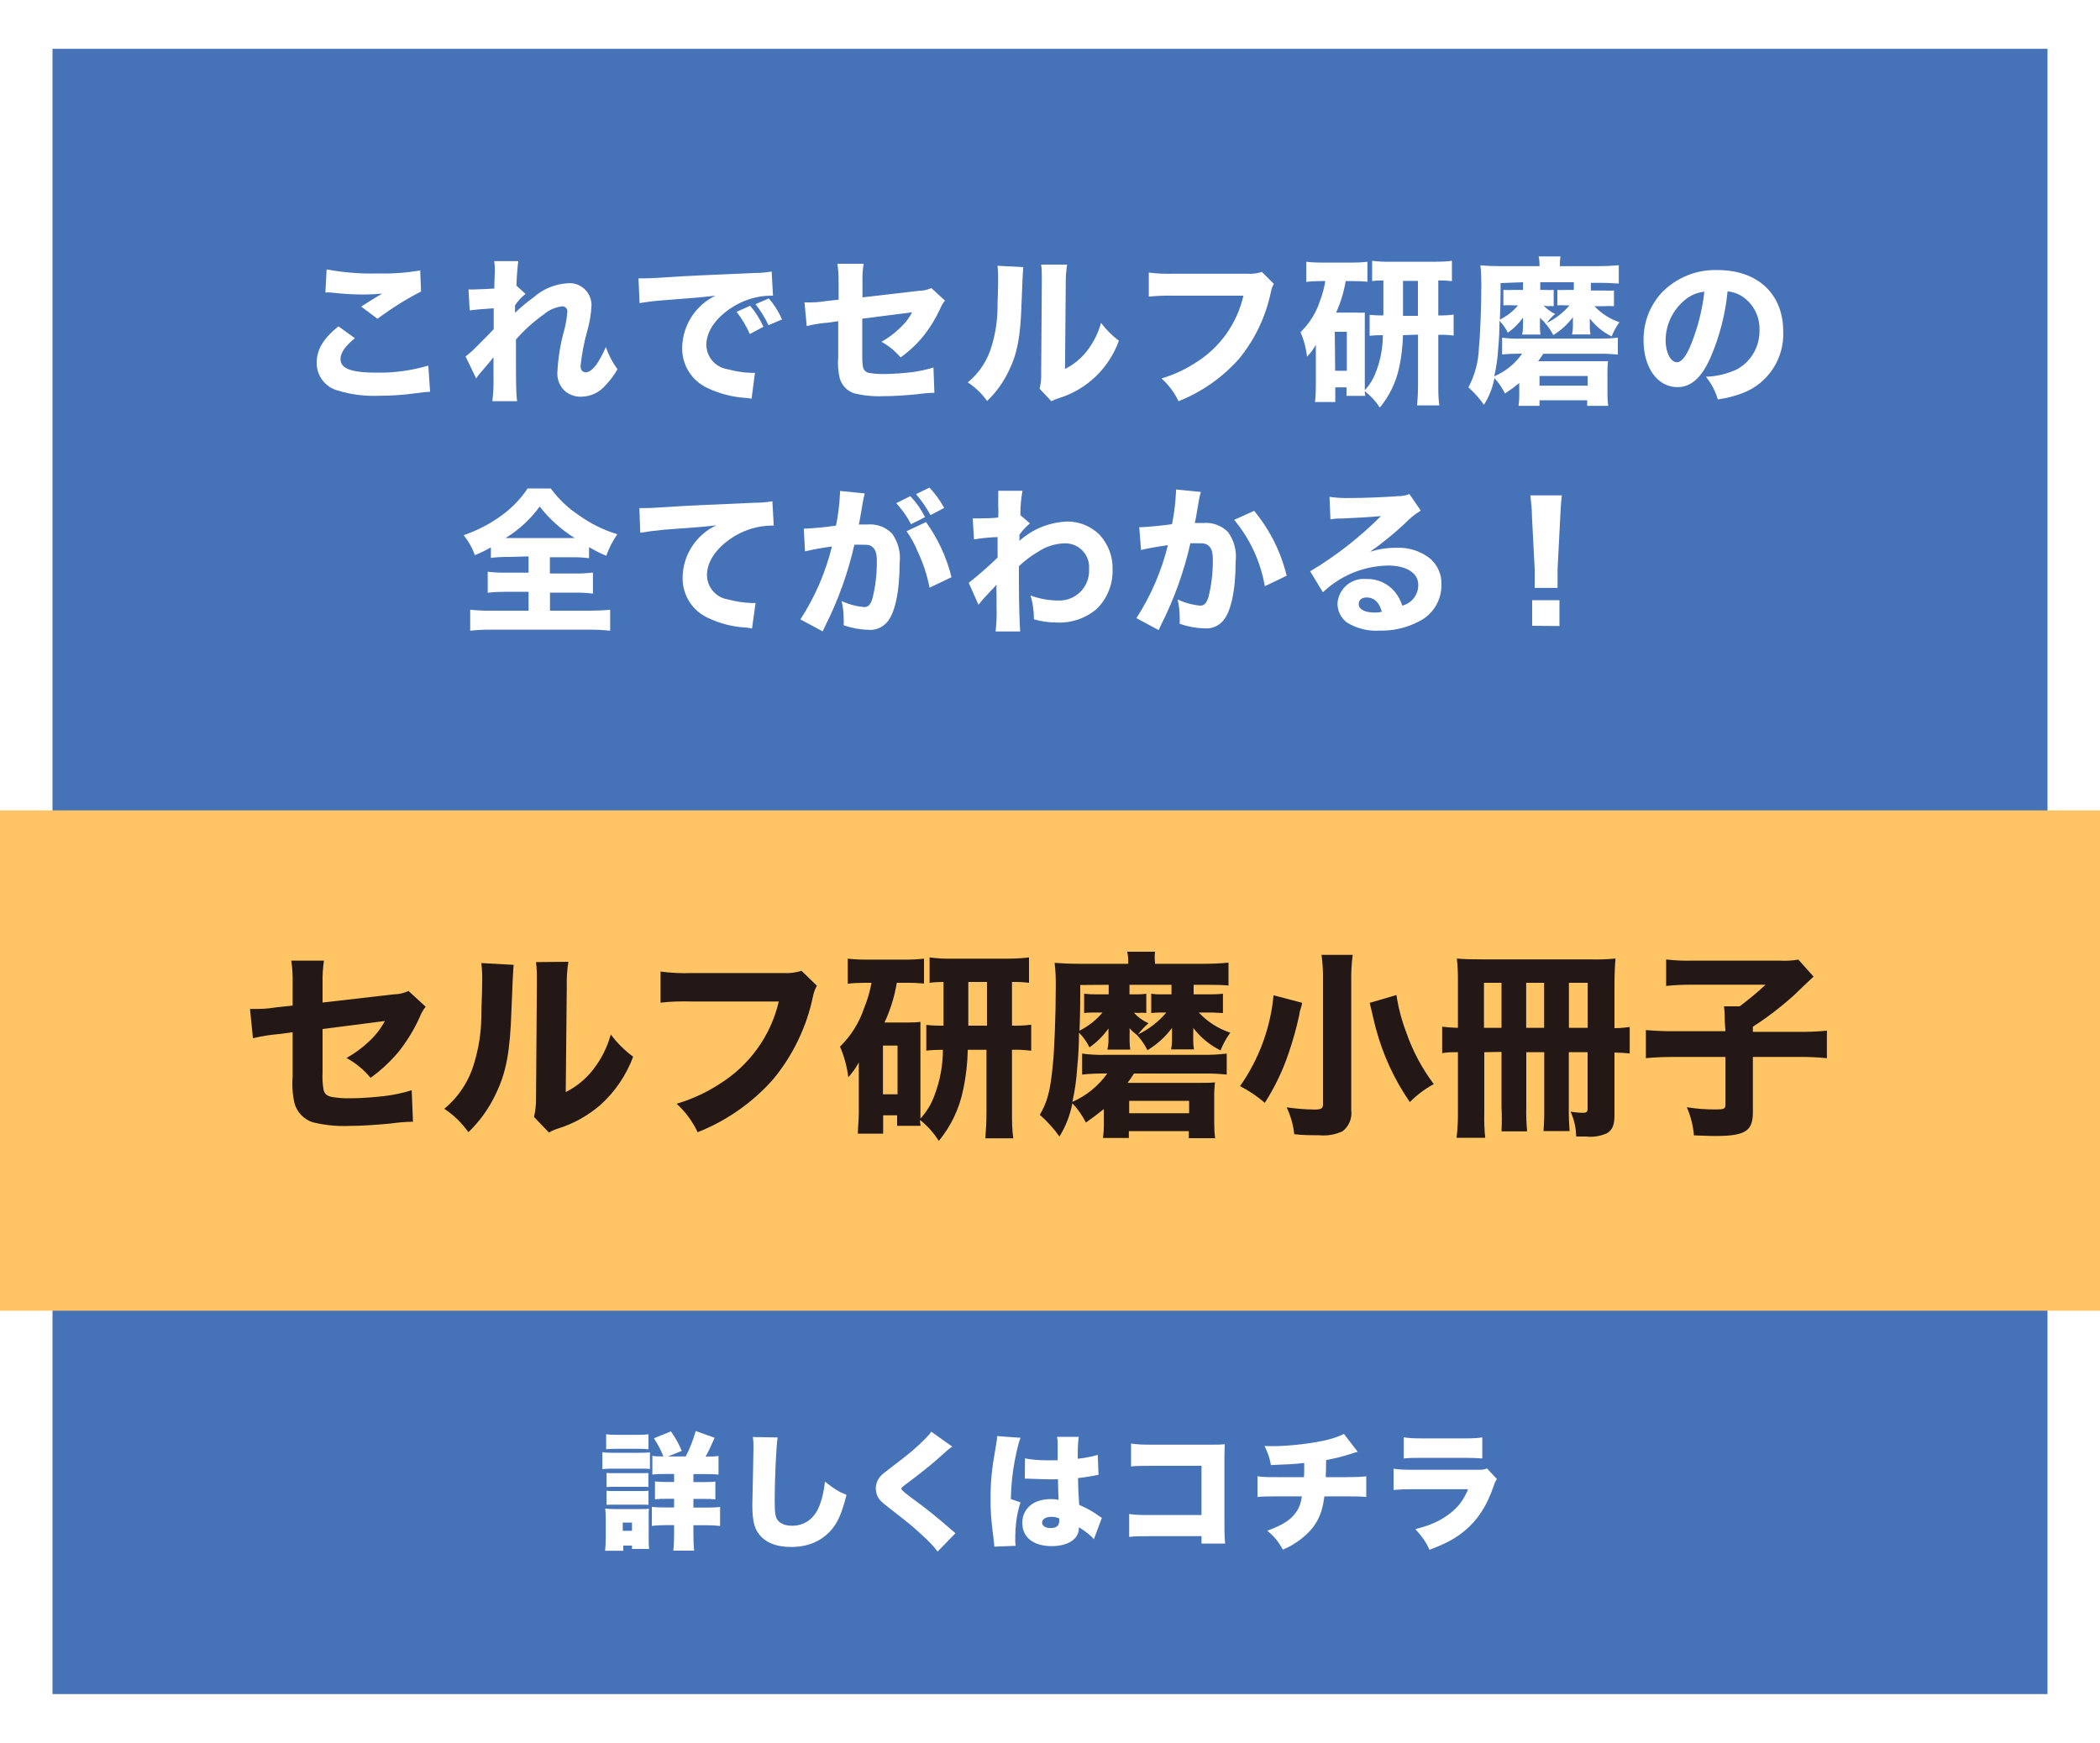
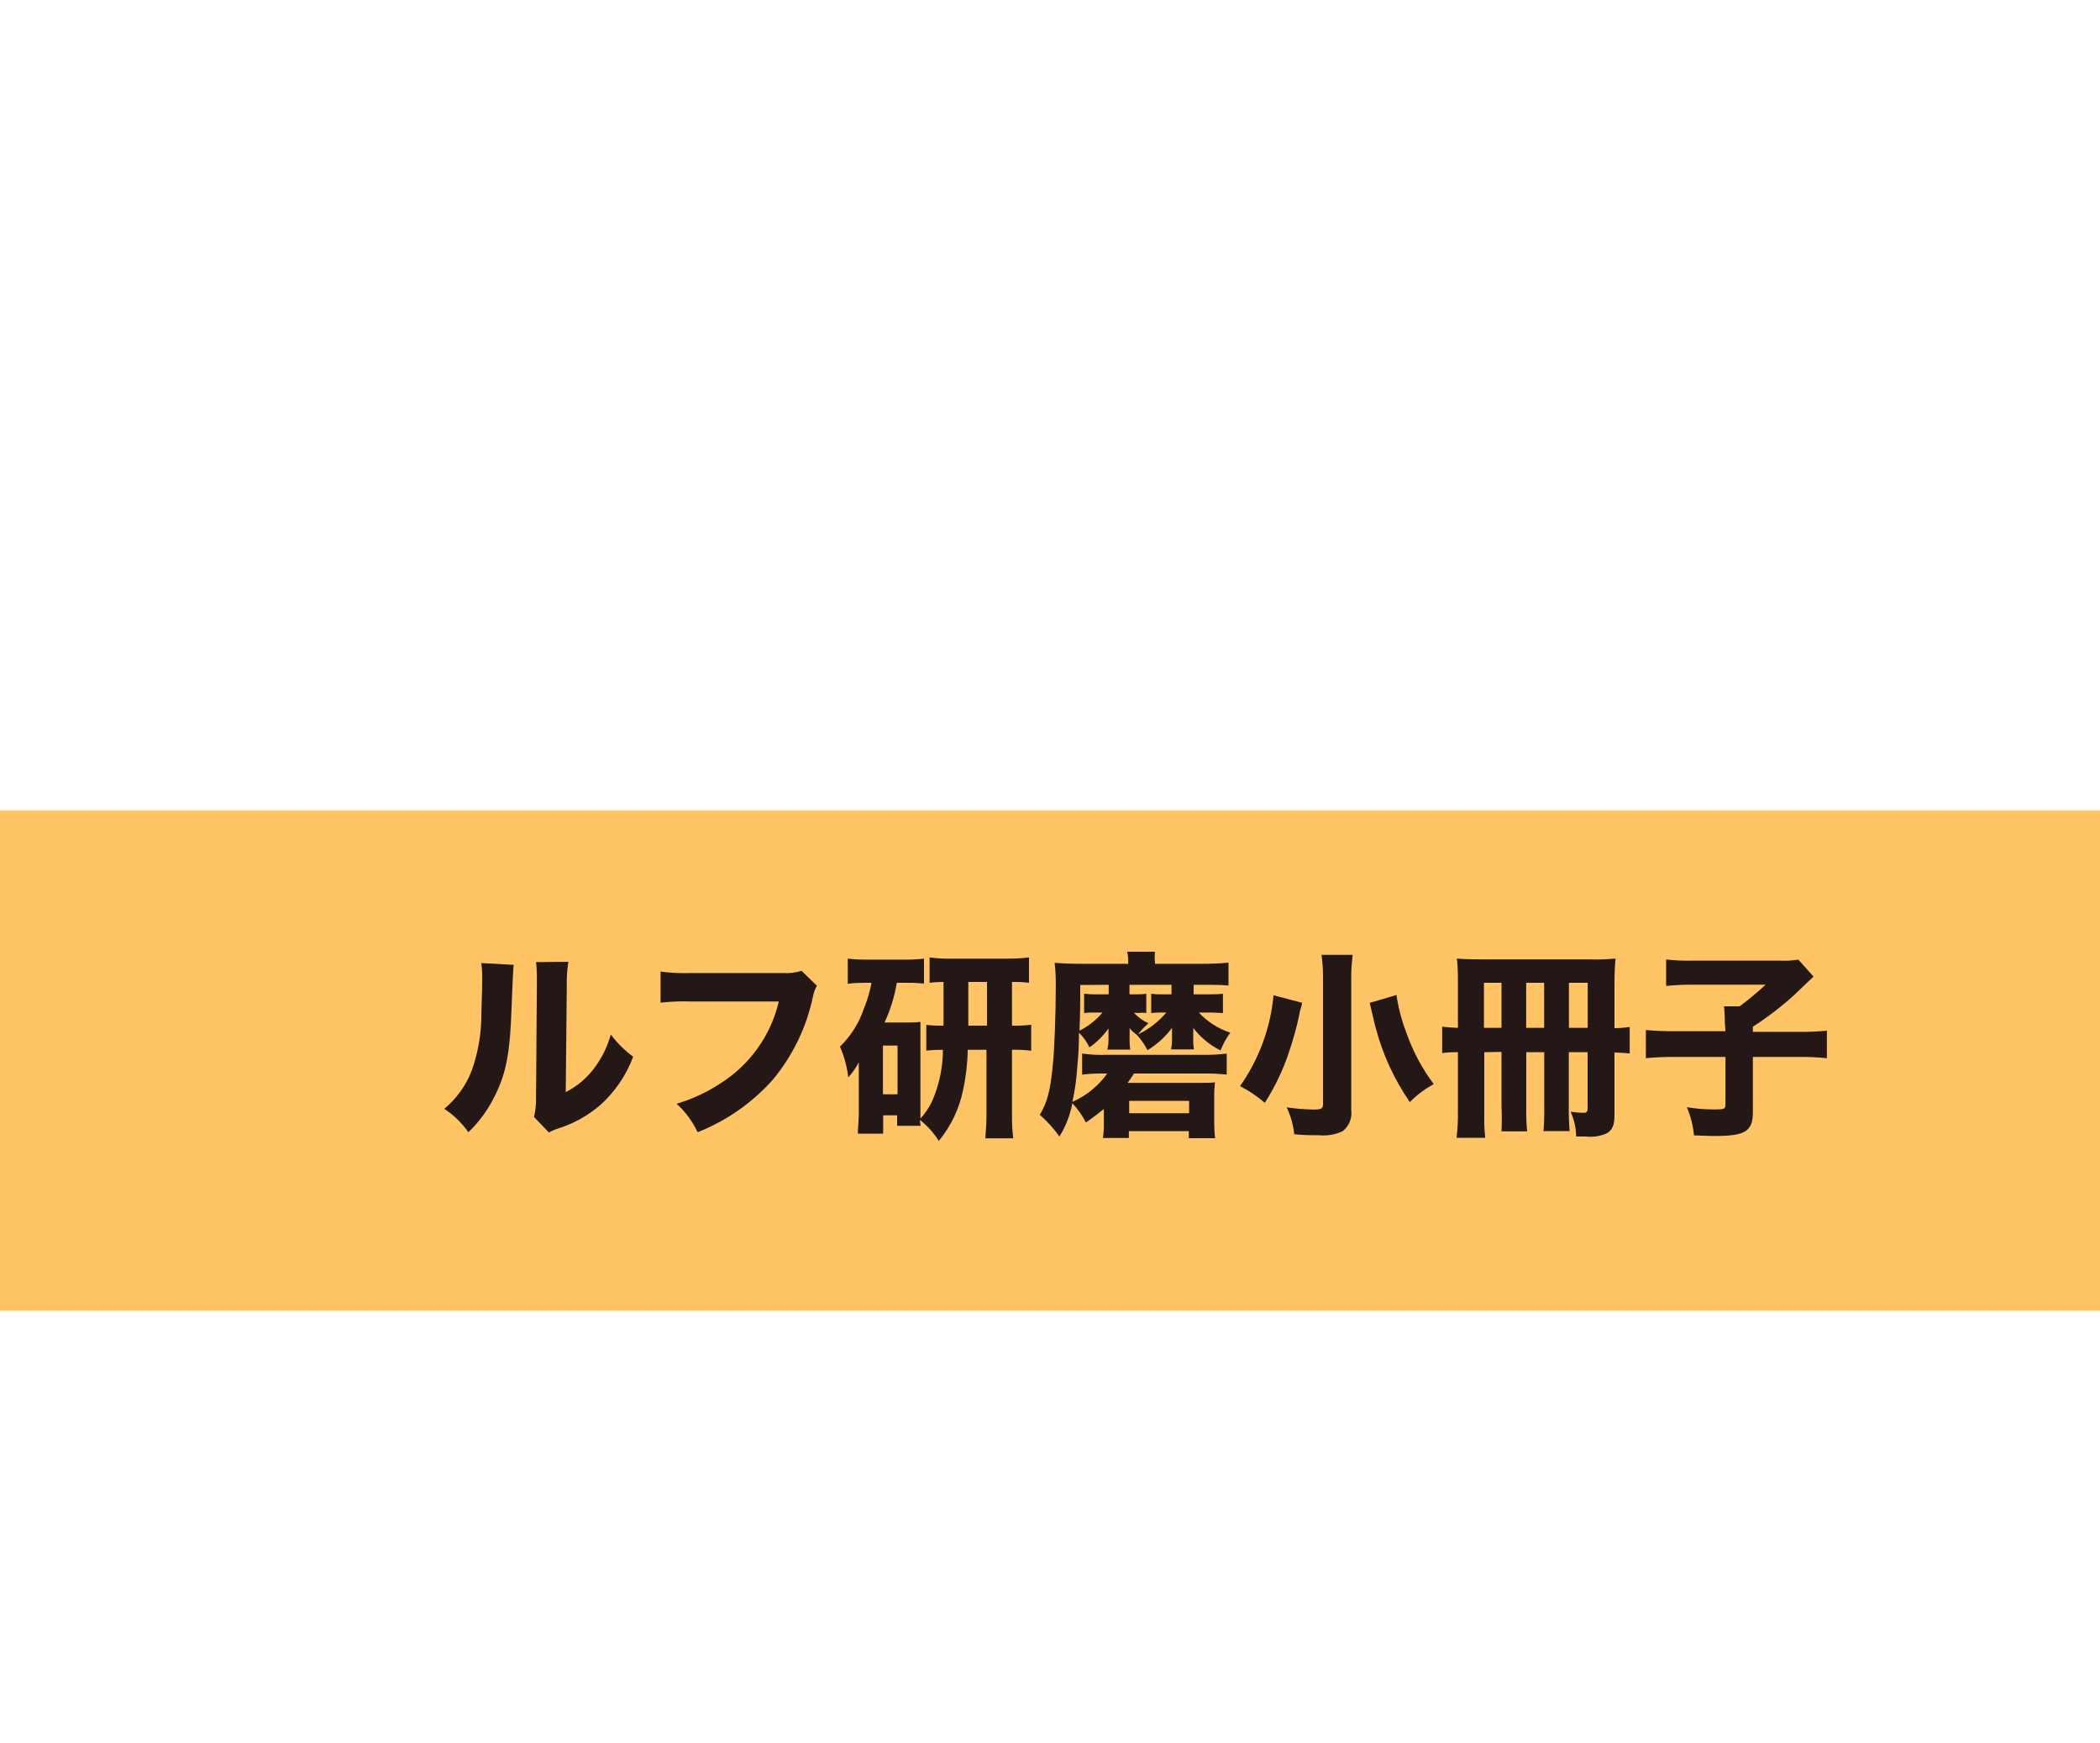
<svg xmlns="http://www.w3.org/2000/svg" id="_レイヤー_2" data-name="レイヤー 2" viewBox="0 0 200 166">
  <defs>
    <style>
      .cls-1 {
        fill: #4673b8;
      }

      .cls-2 {
        fill: #ffc464;
      }

      .cls-3 {
        fill: #231815;
      }

      .cls-4 {
        fill: #fff;
      }
    </style>
  </defs>
  <g id="_レイヤー_1-2" data-name="レイヤー 1">
    <g>
-       <rect class="cls-4" x="0" width="200" height="166" />
-       <rect class="cls-1" x="5" y="4.65" width="190" height="156.69" />
      <rect class="cls-2" y="77.18" width="200" height="47.65" />
      <g>
-         <path class="cls-3" d="M27.87,93.69c.02-.74-.02-1.47-.13-2.2h3.11c-.1.71-.15,1.42-.13,2.14v1.85l6.78-.78c.49,0,.97-.12,1.41-.32l1.63,1.5c-.25.3-.44.64-.57,1-.53,1.17-1.2,2.27-2,3.28-.79.94-1.69,1.78-2.68,2.49-.64-.77-1.41-1.41-2.29-1.89.79-.44,1.52-.98,2.17-1.6.6-.55,1.1-1.2,1.48-1.92l-5.93.76v4.16c-.03.51,0,1.03.08,1.54.07.46.32.69.85.78.55.09,1.11.13,1.67.12,1.12-.01,2.24-.09,3.35-.22.86-.11,1.71-.29,2.54-.55l.12,3c-.71.01-1.41.07-2.11.17-1.56.15-2.91.23-3.95.23-1.18.05-2.36-.07-3.5-.35-.82-.27-1.46-.93-1.71-1.76-.2-.84-.26-1.71-.19-2.57v-4.24l-1.29.17c-.84.07-1.67.2-2.49.4l-.28-2.79h.57c.37,0,1,0,1.91-.15l1.58-.17v-2.08Z" />
        <path class="cls-3" d="M48.92,91.89q-.07.57-.21,4.31c-.13,3.95-.49,5.93-1.5,8-.64,1.36-1.52,2.59-2.6,3.63-.62-.88-1.4-1.64-2.3-2.23,1.37-1.13,2.36-2.65,2.85-4.35.43-1.42.66-2.89.68-4.37,0-.93.08-2.22.08-3.25.02-.64,0-1.28-.08-1.91l3.08.17ZM54.13,91.6c-.12.76-.17,1.53-.15,2.3l-.1,10.11c1.01-.51,1.9-1.24,2.6-2.13.78-1,1.36-2.14,1.69-3.36.6.81,1.32,1.52,2.13,2.12-.66,1.77-1.74,3.36-3.15,4.62-1.17,1-2.53,1.76-4,2.22-.3.09-.6.22-.87.38l-1.42-1.48c.14-.6.2-1.21.19-1.82l.08-10.68v-.5c.01-.58-.01-1.17-.08-1.75l3.08-.03Z" />
        <path class="cls-3" d="M77.8,93.88c-.17.29-.29.62-.36.95-.6,2.94-1.92,5.69-3.84,8-1.96,2.2-4.42,3.92-7.16,5-.48-1.02-1.16-1.95-2-2.71,1.44-.43,2.82-1.06,4.08-1.88,2.85-1.77,4.89-4.59,5.65-7.86h-8.32c-.98-.03-1.96,0-2.94.11v-2.96c.99.13,2,.18,3,.14h8.7c.58.04,1.17-.04,1.73-.21l1.46,1.42Z" />
        <path class="cls-3" d="M92.17,99.98c-.03,1.28-.17,2.55-.44,3.8-.36,1.79-1.16,3.47-2.32,4.88-.48-.76-1.08-1.44-1.79-2,0,.21,0,.29.06.56h-2.24v-1h-1.33v1.75h-2.41c0-.57.09-1.26.09-2v-4.79c-.27.51-.61.99-1,1.42-.12-1.01-.39-1.99-.79-2.92,1.05-1.03,1.84-2.29,2.3-3.69.32-.77.55-1.57.7-2.39h-.64c-.54,0-1.08.02-1.62.09v-2.39c.63.07,1.27.1,1.9.09h3.46c.63.01,1.27-.02,1.9-.09v2.37c-.56-.05-1.11-.08-1.67-.07h-.92c-.22,1.31-.61,2.58-1.17,3.78h2.3c.37,0,.75-.01,1.12-.06v9.21c.59-.64,1.05-1.4,1.34-2.22.53-1.38.8-2.85.8-4.33-.53,0-1.06.02-1.58.08v-2.45c.54.06,1.09.08,1.64.07v-4.16c-.44,0-.89.02-1.33.08v-2.42c.72.1,1.44.14,2.16.12h5.25c.69,0,1.38-.03,2.06-.12v2.42c-.54-.07-1.08-.09-1.62-.08v4.16c.61.02,1.22-.01,1.83-.09v2.48c-.61-.08-1.22-.11-1.83-.09v5.91c0,.91,0,1.63.12,2.52h-2.66c.07-.91.11-1.48.11-2.5v-5.93h-1.78ZM84.09,104.22h1.39v-4.64h-1.39v4.64ZM94,97.68v-4.16h-1.78v4.16h1.78Z" />
        <path class="cls-3" d="M108.05,98.38c-.18-.13-.34-.29-.47-.47.01.24.01.48,0,.72v.46c0,.29.02.58.06.87h-2.18c.07-.28.11-.58.11-.87v-1.14c-.5.7-1.11,1.31-1.81,1.8-.25-.52-.59-1-1-1.4,0,1.08-.05,2.16-.16,3.23-.07,1.13-.22,2.25-.47,3.36,1.33-.58,2.48-1.52,3.32-2.7h-.21c-.73-.01-1.46.02-2.18.1v-2c.72.1,1.45.14,2.18.12h9.33c.76.01,1.51-.03,2.26-.12v2c-.75-.08-1.51-.11-2.26-.1h-6.57c-.26.4-.38.57-.61.89h6.79c.7,0,1.1,0,1.53-.05-.05.47-.08.95-.07,1.42v2.41c0,.5.02,1,.09,1.49h-2.51v-.67h-5.71v.65h-2.47c.07-.49.1-.98.09-1.47v-1.29c-.57.46-.91.72-1.71,1.29-.34-.67-.77-1.29-1.29-1.84-.21,1.12-.63,2.2-1.23,3.17-.54-.76-1.17-1.45-1.87-2.07.71-1.21,1-2.24,1.24-4.77.15-1.38.28-4.88.28-7.44.01-.75-.02-1.51-.11-2.26.7.05,1.43.09,2.39.09h4.62v-.15c.01-.34-.02-.67-.1-1h2.65c-.04.35-.04.69,0,1.04v.11h4.6c.8,0,1.6-.03,2.4-.11v2.18c-.53-.05-1.06-.07-1.88-.07h-1.44v.91h1.5c.43,0,.86-.01,1.29-.06v1.84c-.29,0-.74-.05-1.22-.05h-1.08c.82.88,1.85,1.54,3,1.92-.38.52-.69,1.09-.93,1.69-1.02-.51-1.91-1.24-2.6-2.15.02.12.02.24,0,.36.01.09.01.18,0,.27v.57c0,.28.02.57.07.85h-2.18c.06-.28.09-.56.09-.85v-1.2c-.63.86-1.43,1.58-2.34,2.13-.26-.53-.6-1.02-1-1.45-.08-.06-.16-.12-.23-.19ZM102.88,93.81v1c0,.42,0,1.54-.07,3.35.84-.42,1.59-1.01,2.19-1.73h-.57c-.47,0-.87,0-1.18.05v-1.84c.42.05.84.07,1.26.06h1.08v-.91l-2.71.02ZM107.54,106.02h5.71v-1.18h-5.71v1.18ZM107.99,96.45c.39.43.86.77,1.39,1-.37.32-.71.68-1,1.07,1.04-.5,1.96-1.21,2.7-2.09h-.59c-.28,0-.57.02-.85.05v-1.84c.31.05.62.07.93.06h1v-.91h-4v.91h.65c.32,0,.64-.01.95-.06v1.83c-.25-.03-.51-.03-.76,0l-.42-.02Z" />
        <path class="cls-3" d="M124,95.5q0,.21-.11.51c-.08.21-.13.43-.15.65-.26,1.22-.6,2.42-1,3.6-.56,1.68-1.33,3.28-2.28,4.77-.72-.62-1.51-1.15-2.36-1.59,1.8-2.56,2.9-5.54,3.19-8.65l2.71.71ZM128.83,90.94c-.11.83-.16,1.66-.14,2.5v12.3c.1.77-.22,1.53-.83,2-.69.32-1.45.45-2.21.38-.66,0-1.57,0-2.39-.1-.09-.89-.34-1.75-.72-2.56.87.13,1.76.2,2.64.21.63,0,.82-.1.82-.46v-11.78c.02-.83-.03-1.66-.14-2.49h2.97ZM133,94.76l.05.36c.19,1.11.49,2.21.9,3.26.61,1.75,1.49,3.39,2.6,4.87-.84.45-1.61,1.03-2.28,1.71-1.47-2.13-2.57-4.5-3.23-7-.06-.17-.25-1-.59-2.45l2.55-.75Z" />
        <path class="cls-3" d="M141.36,100.21v5.75c-.02.8,0,1.6.09,2.4h-2.73c.1-.82.14-1.64.13-2.47v-5.68c-.66,0-1,0-1.5.09v-2.52c.46.05.82.09,1.5.11v-4.51c0-.7-.02-1.4-.1-2.09.67.06,1.3.08,2.53.08h10.15c.81.02,1.62,0,2.43-.08-.06.65-.1,1.44-.1,2.47v4.16c.65,0,1-.06,1.45-.11v2.52c-.46-.05-.73-.07-1.45-.09v6c0,.91-.21,1.39-.72,1.69-.63.28-1.32.39-2,.31h-.93c-.01-.82-.19-1.62-.53-2.37.4.07.81.11,1.22.11.3,0,.4-.1.4-.4v-5.37h-1.79v5.17c-.01.78.01,1.56.08,2.34h-2.49c.06-.75.08-1.49.07-2.24v-5.27h-1.71v5.24c-.02.77.01,1.54.08,2.3h-2.44c.04-.79.04-1.58,0-2.37v-5.2l-1.64.03ZM143,93.6h-1.67v4.29h1.67v-4.29ZM147.06,97.89v-4.29h-1.71v4.29h1.71ZM151.21,97.89v-4.29h-1.79v4.29h1.79Z" />
        <path class="cls-3" d="M164.27,97.38c0-.51-.02-1.03-.08-1.54h1.49c.86-.64,1.69-1.33,2.47-2.06h-7c-.82,0-1.65.03-2.47.12v-2.52c.81.09,1.62.13,2.43.11h8.42c.58.03,1.17,0,1.74-.1l1.45,1.62q-.44.4-1.86,1.77c-1.22,1.1-2.53,2.11-3.92,3v.49h4.33c.91.01,1.82-.02,2.72-.11v2.62c-.9-.09-1.81-.13-2.72-.12h-4.33v5.27c0,1.8-.72,2.26-3.61,2.26-.36,0-.45,0-2-.06-.08-.92-.31-1.83-.68-2.68.92.15,1.84.22,2.77.21.78,0,.91-.06.91-.46v-4.54h-4.86c-.91,0-1.82.03-2.72.12v-2.68c.92.08,1.85.12,2.77.11h4.81l-.06-.83Z" />
      </g>
      <g>
        <path class="cls-4" d="M33.8,32.21c-.92.74-1.37,1.38-1.37,2,0,.88,1,1.28,3.42,1.28,1.67.03,3.34-.2,4.94-.67l.17,2.49q-.36,0-1.37.14c-1.14.16-2.28.24-3.43.24-1.35.06-2.71-.1-4-.5-1.19-.32-2.01-1.41-2-2.64,0-1.25.63-2.31,2.07-3.47l1.57,1.13ZM31.11,25.66c1.62.3,3.26.43,4.91.38,1.34.04,2.68-.06,4-.28l.08,2c-1.46.75-2.84,1.62-4.15,2.6l-1.55-1.16c.53-.35,1.57-1,2-1.24-.58.06-1.16.09-1.74.09-1.05,0-2.1-.07-3.14-.19-.18-.02-.35-.02-.53,0l.12-2.2Z" />
        <path class="cls-4" d="M44.34,33.95c.35-.27.69-.57,1-.89q1.49-1.49,1.68-1.71v-1.99c-1.26.08-1.87.14-2.29.2l-.11-2c.24.02.48.02.72,0,.3,0,1.23-.05,1.74-.08,0-.82.05-1.38.05-1.7,0-.3-.02-.61-.06-.91h2.29c-.06.4-.15,1.46-.18,2.33l.87.79c-.39.31-.73.68-1,1.09v.71c.56-.54,1.17-1.04,1.8-1.5.88-.77,1.99-1.23,3.16-1.31,1.15-.13,2.18.7,2.31,1.84.01.11.02.22.01.34-.04.8-.18,1.58-.4,2.35-.31,1.1-.52,2.22-.64,3.35,0,.38.19.6.51.6s.65-.29,1-.73c.35-.53.65-1.09.9-1.68.26.76.63,1.47,1.11,2.11-.31.55-.69,1.06-1.13,1.52-.58.69-1.42,1.09-2.32,1.1-.51.02-1.01-.14-1.43-.43-.61-.48-.92-1.23-.84-2,.07-1.33.29-2.64.65-3.92.15-.57.25-1.16.29-1.75.03-.25-.16-.48-.41-.5-.04,0-.08,0-.12,0-.62.08-1.2.33-1.67.73-.99.7-1.89,1.51-2.69,2.42v1.7c0,2.1,0,3.5.11,4.18h-2.36c.1-.79.13-1.58.11-2.37v-1.81c-.1.1-.19.21-.27.33q-.15.19-.56.66l-.48.56c-.13.14-.24.3-.34.46l-1.01-2.09Z" />
        <path class="cls-4" d="M60.81,26.51h.6c.29,0,.38,0,2.54-.13,1-.08,3.66-.2,7.84-.38.57,0,1.14-.04,1.7-.14l.13,2.3h-.36c-1.14.04-2.25.36-3.24.93-1.72,1-2.75,2.38-2.75,3.76.02,1.15.86,2.13,2,2.31.73.2,1.49.32,2.25.35h.38l-.32,2.46c-.18-.03-.35-.06-.53-.07-1.28-.08-2.53-.4-3.68-.95-1.5-.69-2.45-2.22-2.4-3.87.05-2.11,1.27-4.01,3.17-4.92-1.52.17-1.58.18-5,.44-.84.06-1.66.17-2.23.27l-.1-2.36ZM71.41,31.81c-.33-.75-.75-1.46-1.26-2.11l1.29-.58c.52.6.94,1.28,1.27,2l-1.3.69ZM73.19,30.97c-.33-.71-.75-1.38-1.24-2l1.27-.55c.52.6.94,1.27,1.26,2l-1.29.55Z" />
        <path class="cls-4" d="M79.86,26.89c.02-.59-.02-1.18-.11-1.77h2.5c-.09.57-.13,1.14-.11,1.72v1.48l5.42-.63c.39,0,.78-.09,1.13-.26l1.31,1.2c-.2.23-.35.5-.46.78-.44.94-.98,1.82-1.63,2.63-.62.76-1.34,1.43-2.14,2-.51-.6-1.13-1.11-1.82-1.49.63-.35,1.21-.78,1.73-1.28.48-.44.89-.95,1.19-1.53l-4.75.61v3.32c-.01.41,0,.83.06,1.24.05.35.34.61.69.62.44.07.89.1,1.34.09.9-.01,1.8-.07,2.69-.18.68-.09,1.35-.24,2-.44l.09,2.41c-.56.01-1.12.06-1.68.14-1.25.12-2.33.18-3.16.18-.94.04-1.88-.05-2.8-.27-.66-.22-1.17-.74-1.37-1.41-.16-.67-.21-1.37-.15-2.06v-3.4l-1,.14c-.67.05-1.34.16-2,.32l-.21-2.25c.15,0,.3,0,.45,0,.31,0,.82,0,1.54-.12l1.26-.14v-1.65Z" />
        <path class="cls-4" d="M97.46,25.44q-.06.46-.17,3.45c-.1,3.16-.39,4.74-1.2,6.4-.51,1.09-1.21,2.07-2.08,2.9-.5-.7-1.12-1.3-1.84-1.77,1.1-.9,1.89-2.12,2.28-3.48.34-1.14.53-2.31.55-3.5,0-.74.06-1.78.06-2.6.01-.51,0-1.02-.06-1.53l2.46.13ZM101.63,25.21c-.1.61-.14,1.22-.13,1.84l-.07,8.09c.81-.41,1.52-.99,2.08-1.7.62-.8,1.08-1.71,1.35-2.69.48.64,1.06,1.22,1.7,1.7-.94,2.62-3.06,4.65-5.72,5.47-.24.07-.48.17-.7.3l-1.13-1.2c.12-.48.17-.97.15-1.46l.06-8.54v-.42c.01-.47,0-.94-.06-1.4h2.47Z" />
        <path class="cls-4" d="M121.32,27.04c-.14.23-.23.49-.28.76-.49,2.35-1.54,4.56-3.07,6.41-1.57,1.76-3.54,3.13-5.73,4-.39-.82-.94-1.56-1.62-2.17,1.16-.34,2.26-.85,3.27-1.51,2.3-1.43,3.93-3.73,4.53-6.37h-6.66c-.78-.02-1.57.01-2.35.09v-2.29c.79.1,1.59.13,2.39.11h7c.47.03.93-.03,1.38-.17l1.14,1.14Z" />
        <path class="cls-4" d="M133.62,31.92c-.03,1.01-.14,2.01-.35,3-.29,1.43-.93,2.77-1.86,3.9-.38-.6-.87-1.13-1.43-1.56,0,.16,0,.23.05.44h-1.79v-.81h-1.07v1.4h-1.93c.06-.53.08-1.07.08-1.6v-3.86c-.23.42-.51.8-.84,1.14-.09-.81-.3-1.59-.62-2.34.84-.81,1.48-1.82,1.84-2.94.24-.62.41-1.26.52-1.92h-.52c-.43,0-.86.02-1.29.08v-1.92c.5.06,1.01.08,1.52.08h2.76c.51,0,1.03-.02,1.54-.08v1.9c-.45-.04-.89-.06-1.34-.06h-.73c-.17,1.04-.48,2.04-.91,3h1.84c.3.02.59.02.89,0v7.39c.48-.51.84-1.12,1.08-1.78.42-1.1.64-2.28.64-3.46-.42,0-.84.01-1.26.06v-2c.43.05.87.07,1.31.06v-3.33c-.36,0-.72.01-1.07.06v-1.93c.58.07,1.16.1,1.74.09h4.2c.55,0,1.11-.02,1.66-.09v1.93c-.43-.05-.87-.07-1.3-.06v3.33c.49.01.98-.01,1.46-.08v2c-.48-.07-.97-.09-1.46-.07v4.72c0,.73,0,1.31.1,2h-2.12c.06-.72.09-1.18.09-2v-4.74l-1.43.05ZM127.16,35.31h1.11v-3.71h-1.15l.04,3.71ZM135.04,30.08v-3.33h-1.42v3.33h1.42Z" />
        <path class="cls-4" d="M147.04,30.63c-.14-.12-.26-.24-.38-.38.01.19.01.38,0,.57v.34c0,.23.02.47.05.7h-1.75c.06-.23.09-.46.09-.7v-.91c-.4.56-.89,1.05-1.45,1.44-.19-.42-.46-.8-.79-1.13,0,.86-.04,1.73-.12,2.59-.05.91-.18,1.81-.38,2.69,1.07-.46,1.99-1.21,2.66-2.16h-.16c-.58,0-1.17.02-1.75.08v-1.6c.58.08,1.17.11,1.75.09h7.46c.6,0,1.21-.02,1.81-.09v1.61c-.6-.06-1.21-.09-1.81-.08h-5.29c-.21.32-.31.46-.49.71h6.66c-.05.38-.07.76-.06,1.14v1.93c0,.39.02.79.07,1.18h-2v-.53h-4.54v.53h-2c.06-.39.08-.78.07-1.17v-1c-.45.37-.73.58-1.36,1-.26-.53-.6-1.03-1-1.47-.17.9-.51,1.76-1,2.54-.43-.61-.93-1.16-1.48-1.66.62-1.18.97-2.48,1-3.81.12-1.11.23-3.91.23-6,0-.6-.02-1.21-.09-1.81.56.05,1.14.08,1.91.08h3.72v-.13c0-.27-.02-.54-.08-.8h2.08c-.05.28-.07.56-.06.84v.09h3.68c.64,0,1.29-.03,1.93-.09v1.74c-.42,0-.85-.06-1.5-.06h-1.16v.73h1.2c.33.02.67.02,1,0v1.49c-.33-.02-.67-.02-1,0h-.86c.66.7,1.47,1.22,2.38,1.53-.3.42-.55.87-.74,1.35-.82-.4-1.53-.99-2.08-1.71,0,.09,0,.19,0,.28.01.07.01.15,0,.22v.33c0,.23.02.46.06.69h-1.75c.05-.23.08-.46.08-.69v-.95c-.51.68-1.14,1.26-1.87,1.7-.21-.42-.48-.81-.8-1.16-.03-.04-.06-.08-.09-.12ZM142.91,26.96v.81c0,.33,0,1.23-.07,2.67.67-.33,1.26-.79,1.74-1.36h-.46c-.31-.02-.63-.02-.94,0v-1.47c.33.02.67.02,1,0h.87v-.73l-2.14.08ZM146.63,36.73h4.58v-.92h-4.59v.92ZM147,29.08c.31.35.69.63,1.11.82-.3.24-.57.53-.79.85.83-.4,1.56-.97,2.16-1.67h-.48c-.23-.02-.45-.02-.68,0v-1.47c.25.02.5.02.75,0h.82v-.73h-3.2v.73h.52c.25.02.51.02.76,0v1.55c-.2-.02-.41-.02-.61,0l-.36-.08Z" />
        <path class="cls-4" d="M162.91,34.04c-.85,1.93-1.85,2.83-3.16,2.83-1.88,0-3.22-1.84-3.22-4.45-.03-1.67.58-3.28,1.7-4.52,1.39-1.45,3.34-2.25,5.35-2.18,3.82,0,6.25,2.28,6.25,5.83.12,2.57-1.42,4.94-3.82,5.87-.78.3-1.59.51-2.41.62-.23-.79-.61-1.52-1.13-2.16,1.04-.03,2.06-.28,3-.73,1.34-.76,2.14-2.19,2.1-3.73.04-1.27-.57-2.47-1.63-3.18-.42-.28-.91-.45-1.41-.49-.21,2.17-.76,4.29-1.62,6.29ZM160.5,28.54c-1.18.95-1.87,2.38-1.87,3.89,0,1.14.48,2.07,1.08,2.07.44,0,.91-.59,1.39-1.82.62-1.57,1.03-3.22,1.22-4.9-.67.07-1.3.33-1.82.76h0Z" />
        <path class="cls-4" d="M48.53,53.04c-.59-.01-1.19.02-1.78.09v-1c-.49.28-1,.53-1.52.74-.25-.69-.61-1.33-1.07-1.9,1.28-.44,2.48-1.06,3.57-1.85.99-.71,1.85-1.59,2.52-2.6h2.2c.74,1,1.64,1.87,2.68,2.55,1.11.8,2.35,1.41,3.66,1.81-.44.63-.79,1.32-1.05,2.05-.57-.23-1.12-.51-1.64-.82v1.05c-.57-.07-1.15-.1-1.73-.09h-2v1.55h2.31c.6.01,1.2-.02,1.79-.09v2c-.6-.07-1.21-.1-1.81-.09h-2.28v1.72h3.64c.7,0,1.4-.02,2.09-.09v2c-.68-.08-1.37-.11-2.06-.1h-9.27c-.67-.01-1.34.02-2,.1v-2c.68.07,1.37.1,2.05.09h3.51v-1.8h-2.1c-.6,0-1.2.02-1.79.09v-2c.59.07,1.19.1,1.79.09h2.1v-1.55l-1.81.05ZM48.38,51.24h6.35c-1.28-.8-2.41-1.81-3.33-3-.87,1.2-1.98,2.22-3.25,3h.23Z" />
        <path class="cls-4" d="M60.89,48.39h.59c.29,0,.38,0,2.54-.13,1-.08,3.66-.2,7.84-.38.57,0,1.14-.04,1.7-.14l.13,2.32c-.12-.01-.25-.01-.37,0-1.14.04-2.25.36-3.24.93-1.71,1-2.75,2.39-2.75,3.78.01,1.16.86,2.14,2,2.32.74.2,1.49.31,2.25.34h.38l-.34,2.43c-.17-.04-.35-.07-.53-.09-1.28-.06-2.53-.38-3.68-.93-1.51-.7-2.45-2.23-2.4-3.89.05-2.12,1.29-4.02,3.21-4.92-1.51.17-1.59.17-5,.42-.84.08-1.66.19-2.24.29l-.09-2.35Z" />
        <path class="cls-4" d="M76.55,50.35h.07c.45,0,2.28-.17,3-.29.21-1.01.33-2.04.38-3.07,0-.08,0-.15,0-.23l2.35.23c0,.15-.07.27-.1.44s-.14.71-.35,2c-.06.32-.06.33-.11.52h.81c.88-.08,1.75.24,2.37.88.57.81.83,1.8.71,2.79,0,2.72-.45,4.84-1.23,5.67-.45.5-1.11.76-1.78.69-.79-.02-1.57-.17-2.32-.43.01-.23.01-.45,0-.68,0-.55-.07-1.1-.2-1.63.68.32,1.41.51,2.16.58.38,0,.61-.24.79-.85.28-1.14.41-2.3.41-3.47,0-.73-.11-1.12-.38-1.37s-.44-.25-1-.25c-.25-.01-.51-.01-.76,0-.61,2.68-1.54,5.28-2.78,7.74l-.24.51-2.12-1.14c1.38-2.13,2.4-4.48,3-6.94-.86.11-1.72.26-2.56.46l-.12-2.16ZM86.7,47.25c.56.6,1.03,1.27,1.4,2l-1.33.67c-.38-.72-.86-1.39-1.41-2l1.34-.67ZM88.19,49.72c1.14,1.58,1.96,3.36,2.43,5.25l-2.09,1c-.23-1.19-.61-2.34-1.13-3.44-.28-.68-.63-1.34-1.06-1.94l1.85-.87ZM88.52,46.44c.55.58,1.02,1.23,1.4,1.93l-1.3.69c-.39-.71-.85-1.39-1.38-2l1.28-.62Z" />
        <path class="cls-4" d="M92.26,55.51c.96-.76,1.87-1.56,2.75-2.41v-1.95c-.75.02-1.51.1-2.25.22l-.12-2h.52c.41,0,1.15,0,1.91-.08.02-.38.02-.77,0-1.15v-.7c.01-.23.01-.47,0-.7h2.31c-.14.77-.21,1.54-.2,2.32l.91.79c-.38.31-.71.67-1,1.07,0,.04,0,.09,0,.13v.29c0,.06,0,.11,0,.17,1.27-1.15,2.92-1.8,4.63-1.84,1.13.01,2.2.47,3,1.26.83.9,1.28,2.09,1.24,3.31.04,1.42-.52,2.8-1.55,3.79-1.05.87-2.38,1.32-3.74,1.26-.74,0-1.49-.1-2.2-.31,0-.77-.1-1.54-.33-2.27.83.31,1.7.47,2.58.48,1.57.09,2.91-1.1,3-2.67,0-.11,0-.22,0-.33.1-1.25-.84-2.34-2.09-2.44-.11,0-.23,0-.34,0-.87.04-1.71.32-2.43.8-.66.39-1.27.85-1.82,1.37v1.47c0,2,.06,4,.12,4.75h-2.34c.09-.78.12-1.56.09-2.34v-1.23c-.02-.29-.02-.59,0-.88l-1.1,1.17c-.22.24-.42.48-.62.74l-.93-2.09Z" />
        <path class="cls-4" d="M108.5,50.21h.12c.45,0,2.28-.17,3-.29.21-1.01.33-2.04.38-3.07,0-.08,0-.15,0-.23l2.35.23c0,.15-.07.28-.1.44s-.14.72-.35,2q-.06.32-.11.52h.81c.88-.08,1.75.24,2.37.88.58.81.83,1.81.71,2.8,0,2.72-.45,4.83-1.23,5.67-.45.5-1.11.75-1.78.68-.79-.02-1.57-.17-2.32-.43.01-.23.01-.45,0-.68,0-.55-.07-1.1-.2-1.64.68.32,1.41.52,2.16.59.38,0,.61-.24.79-.85.28-1.13.41-2.29.41-3.46,0-.73-.11-1.13-.38-1.37s-.44-.26-1-.26h-.76c-.61,2.69-1.54,5.29-2.78,7.75-.14.29-.15.32-.24.52l-2.12-1.14c1.38-2.14,2.39-4.48,3-6.95-1.08.15-2.11.34-2.56.46l-.17-2.17ZM119.44,48.65c1.49,1.8,2.55,3.91,3.1,6.18l-2.08,1c-.4-2.33-1.41-4.51-2.92-6.32l1.9-.86Z" />
        <path class="cls-4" d="M126.62,47.32c.66.09,1.33.13,2,.11,1.31,0,3.19-.08,4.61-.18.34,0,.68-.07,1-.2l1.08,1.58c-.56.34-1.07.75-1.52,1.23-1.04.97-2.14,1.87-3.3,2.68.81-.25,1.66-.38,2.51-.37,1.14-.05,2.27.3,3.17,1,.74.62,1.16,1.56,1.11,2.53.02,1.45-.79,2.79-2.08,3.45-1.17.63-2.48.94-3.81.91-1.08.07-2.16-.2-3.09-.76-.59-.43-.93-1.12-.92-1.85.11-1.38,1.31-2.42,2.7-2.31.03,0,.06,0,.09,0,1.03-.02,2.02.43,2.68,1.23.31.39.55.83.7,1.31.91-.23,1.55-1.06,1.52-2,0-1.11-1.13-1.82-2.88-1.82-2.31.04-4.53.95-6.2,2.55l-1.21-2c2.46-1.47,4.72-3.24,6.74-5.26-1.24.11-1.5.12-3.73.23-.49,0-.63,0-1.08.09l-.09-2.16ZM130.16,56.9c-.46,0-.76.24-.76.61,0,.53.57.83,1.56.83.22,0,.43-.02.64-.07-.23-.9-.73-1.37-1.44-1.37Z" />
        <path class="cls-4" d="M146.16,55.99v-1.81l-.26-5c0-.69-.09-1.43-.15-2h3c-.06.44-.12,1.16-.15,2l-.26,5v1.81h-2.18ZM145.92,59.6v-2.44h2.6v2.46l-2.6-.02Z" />
      </g>
      <g>
-         <path class="cls-4" d="M57.37,138.3c.29.05.52.06.97.06h2.59c.5,0,.71-.01.97-.04v1.59c-.24-.04-.35-.04-.95-.04h-2.61c-.44,0-.68.01-.97.05v-1.63ZM57.63,147.68c.04-.36.06-.8.06-1.17v-1.93c0-.36-.01-.58-.05-.9.26.02.53.04.89.04h2.54c.42,0,.54,0,.73-.04-.02.23-.02.35-.02.79v2.17c0,.36.01.62.04.88h-1.63v-.32h-.83v.49h-1.73ZM57.73,136.6c.36.04.53.05,1.09.05h1.85c.56,0,.73-.01,1.09-.05v1.42c-.3-.02-.59-.04-1.09-.04h-1.85c-.49,0-.77.01-1.09.04v-1.42ZM57.77,140.28c.23.02.35.02.72.02h2.58c.38,0,.46,0,.68-.02v1.34c-.2-.02-.33-.02-.68-.02h-2.58c-.36,0-.53.01-.72.02v-1.34ZM57.77,141.98c.23.02.35.02.72.02h2.57c.41,0,.44,0,.7-.02v1.34c-.2-.02-.33-.02-.72-.02h-2.57c-.35,0-.46,0-.7.02v-1.34ZM59.31,145.79h.88v-.78h-.88v.78ZM65.31,138.71c.41-.8.66-1.45.95-2.42l1.8.64c-.36.83-.58,1.29-.86,1.79h.14c.58,0,.79-.01,1.09-.06v1.78c-.31-.04-.66-.05-1.27-.05h-1.12v.76h.92c.58,0,.89-.01,1.17-.05v1.7c-.31-.04-.63-.05-1.17-.05h-.92v.83h1.21c.54,0,.91-.01,1.33-.06v1.81c-.4-.05-.77-.07-1.31-.07h-1.23v.85c0,.65.02,1.13.07,1.57h-1.98c.05-.46.07-.95.07-1.55v-.88h-.73c-.56,0-.97.02-1.39.07v-1.81c.37.05.73.06,1.4.06h.72v-.83h-.66c-.53,0-.8.01-1.16.05v-1.7c.34.04.63.05,1.15.05h.67v-.76h-.84c-.6,0-.92.01-1.23.05v-1.78c.31.05.49.06,1.05.06-.2-.54-.49-1.09-.9-1.73l1.62-.66c.52.77.75,1.2,1.03,1.86l-1.32.53h1.69Z" />
        <path class="cls-4" d="M74.06,136.89c-.13.76-.28,3.96-.28,5.96,0,1.2.05,1.56.25,1.88.23.36.74.58,1.4.58,1.24,0,2.2-.73,2.66-2.03.24-.65.37-1.28.48-2.17.89.7,1.28.95,2.05,1.26-.46,1.8-.85,2.67-1.51,3.41-.95,1.03-2.19,1.55-3.77,1.55-1.22,0-2.13-.3-2.78-.91-.68-.66-.91-1.43-.91-3.11q0-.31.06-2.72c.02-1.21.05-2.35.05-2.82,0-.37-.01-.56-.06-.91l2.35.04Z" />
        <path class="cls-4" d="M90.7,137.77c-.29.18-.41.29-1.52,1.28-.7.61-1.67,1.39-2.94,2.33-.32.24-.4.31-.4.42q0,.14,1.13.97c1.31.95,2.33,1.78,3.66,2.94.07.06.18.14.37.31l-1.71,1.75c-.29-.4-.55-.7-1.19-1.31-1.03-.97-1.45-1.32-3.54-2.94-.6-.47-.82-.68-.97-.98-.11-.23-.18-.53-.18-.79,0-.42.16-.82.44-1.15.17-.18.35-.34,1.09-.9,1.6-1.2,2.33-1.82,3.15-2.65.29-.29.41-.42.6-.7l2,1.42Z" />
        <path class="cls-4" d="M97.2,136.93c-.11.24-.23.65-.35,1.19-.37,1.63-.54,3-.58,4.65l.92.31c-.37,1.16-.5,2.13-.5,3.66,0,.06.01.22.04.48l-2.03.08q-.01-.22-.1-.95c-.22-1.68-.26-2.34-.26-3.63,0-1.69.11-2.75.48-4.85.1-.54.14-.86.14-1.04v-.06l2.23.16ZM97.63,138.89c.49.12,1.33.19,2.24.19.25,0,.46,0,.86-.01v-1.56c0-.29-.02-.49-.06-.67h2.07c-.06.37-.1.9-.1,2.09.73-.08,1.45-.23,1.91-.37l.07,1.91c-.16.01-.19.02-.44.07-.37.08-.91.16-1.51.23.01.94.02,1.17.11,2.55.83.37,1.26.61,1.93,1.09.06.05.12.08.23.14l-.76,2.04c-.28-.34-.74-.71-1.43-1.14v.1c0,1.02-1.04,1.7-2.58,1.7-1.76,0-2.81-.84-2.81-2.23,0-.72.32-1.34.91-1.76.46-.32,1.09-.49,1.85-.49.25,0,.43.02.7.07-.01-.34-.01-.4-.04-.96-.01-.41-.01-.58-.02-1-.28.01-.44.01-.68.01-.36,0-1.05-.02-2.06-.06-.14-.01-.24-.01-.28-.01h-.14l.02-1.93ZM100.87,144.6c-.3-.11-.48-.14-.73-.14-.55,0-.89.22-.89.55,0,.31.31.52.79.52.58,0,.84-.22.84-.7v-.23Z" />
-         <path class="cls-4" d="M109.59,146.3c-1.1,0-1.51.01-2.05.07v-2.18c.58.08.9.1,2.09.1h4.8v-4.69h-4.65c-1.1,0-1.56.01-2.06.06v-2.18c.58.08.96.11,2.1.11h5.5c.65,0,.98-.01,1.33-.04-.02.42-.04.62-.04,1.22v6.26c0,1.01.01,1.28.07,1.98h-2.25v-.71h-4.83Z" />
+         <path class="cls-4" d="M109.59,146.3c-1.1,0-1.51.01-2.05.07v-2.18c.58.08.9.1,2.09.1h4.8h-4.65c-1.1,0-1.56.01-2.06.06v-2.18c.58.08.96.11,2.1.11h5.5c.65,0,.98-.01,1.33-.04-.02.42-.04.62-.04,1.22v6.26c0,1.01.01,1.28.07,1.98h-2.25v-.71h-4.83Z" />
        <path class="cls-4" d="M129.3,138.27q-.3.07-.67.2c-.71.23-1.37.4-2.33.58-.01.6-.02,1.37-.04,1.63h1.97c.92,0,1.38-.02,1.89-.08v1.97c-.49-.05-.78-.06-1.86-.06h-2.13c-.14,1.1-.37,1.83-.8,2.54-.44.7-1.15,1.39-1.99,1.92-.35.23-.59.36-1.16.61-.46-.8-.77-1.2-1.49-1.8,1.45-.53,2.2-1,2.71-1.71.32-.43.48-.85.59-1.56h-2.36c-1.09,0-1.37.01-1.87.06v-1.97c.5.07.79.08,1.91.08h2.52c.02-.36.02-.59.02-1.01v-.34c-1.14.12-1.24.12-3.17.2-.12-.67-.26-1.1-.61-1.82.41.02.62.02.8.02,1.59,0,3.89-.28,5.25-.62.61-.16,1.06-.32,1.51-.55l1.31,1.7Z" />
        <path class="cls-4" d="M132.71,139.88c.54.07.92.1,1.93.1h6.02c.58,0,.66-.01.96-.13l.94,1.01c-.14.22-.17.26-.34.76-.62,1.79-1.49,3.13-2.66,4.11-.91.77-1.77,1.24-3.42,1.87-.31-.71-.65-1.2-1.34-1.97,1.44-.37,2.3-.76,3.17-1.4.88-.65,1.4-1.33,1.85-2.4h-5.19c-.95,0-1.15.01-1.91.07v-2.02ZM133.7,136.89c.47.07.91.1,1.76.1h3.83c.95,0,1.46-.02,1.88-.1v2.01c-.46-.04-1.02-.06-1.85-.06h-3.89c-.95,0-1.21.01-1.74.06v-2.01Z" />
      </g>
    </g>
  </g>
</svg>